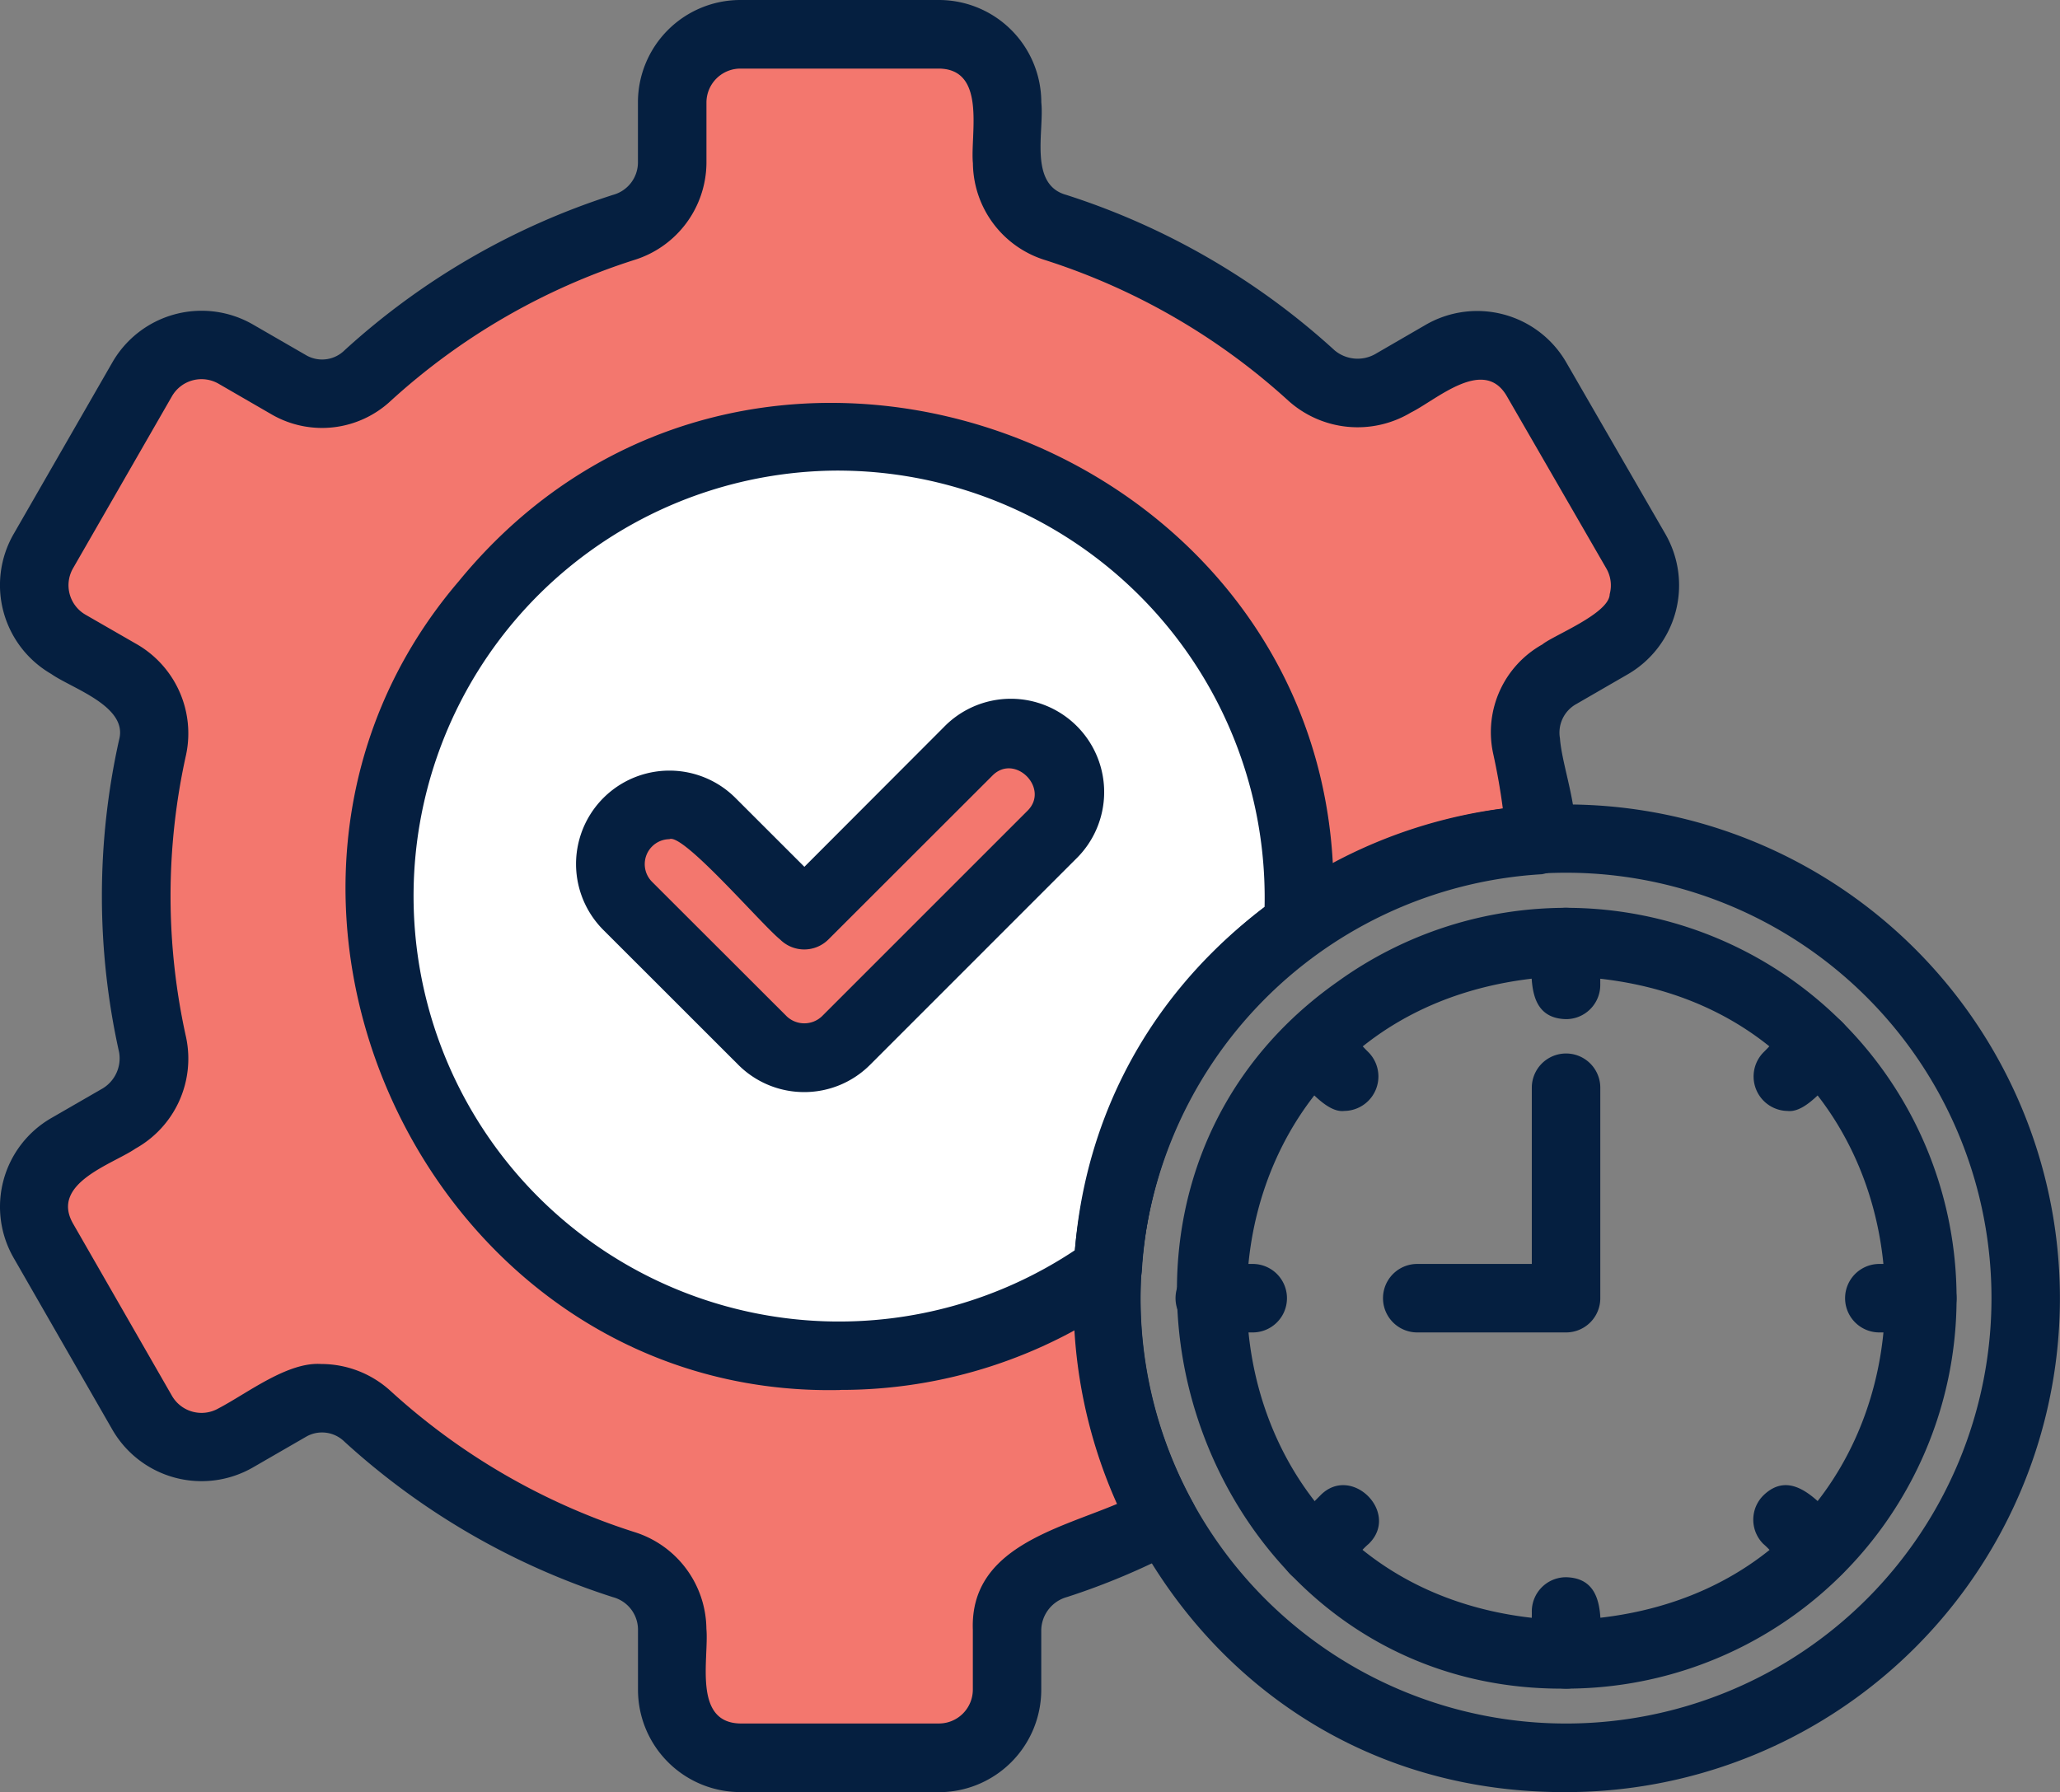
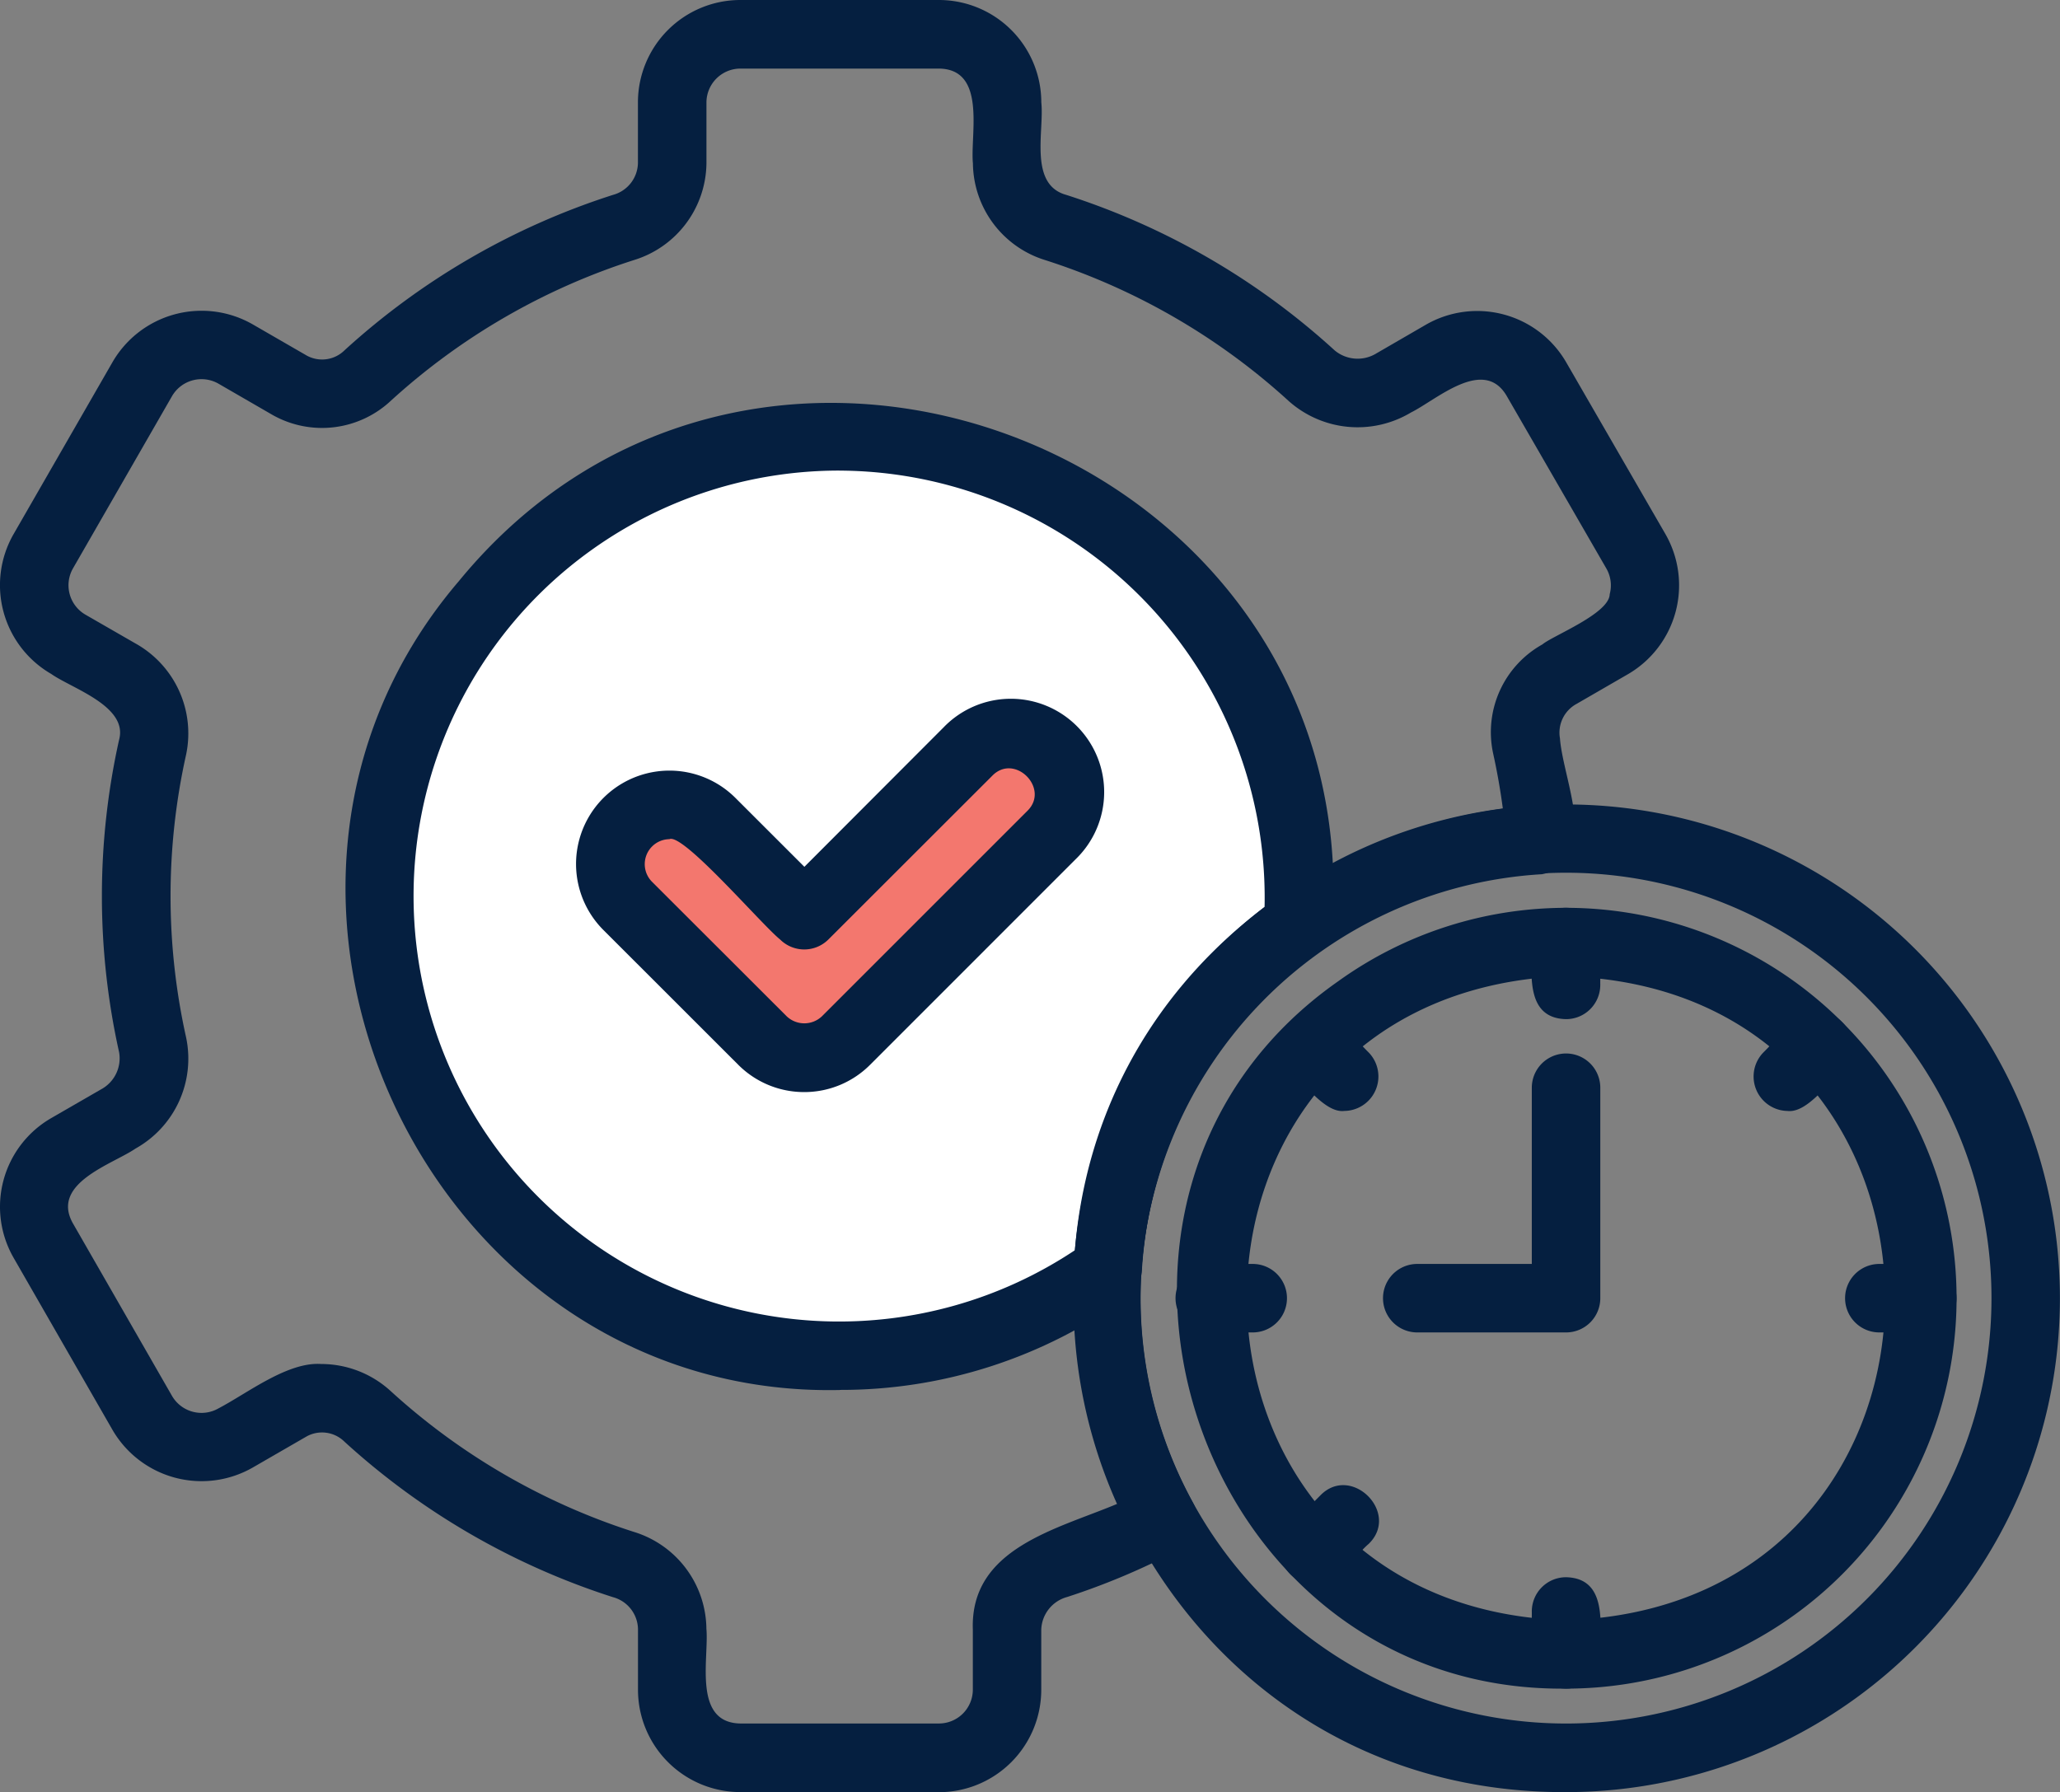
<svg xmlns="http://www.w3.org/2000/svg" width="80.455" height="70" viewBox="0 0 80.455 70">
  <rect x="0" y="0" width="80.455" height="70" fill="#808080" stroke="none" />
  <g id="time_management" data-name="time management" transform="translate(-0.959 -2.914)">
    <g id="Group_9140" data-name="Group 9140" transform="translate(0.959 2.914)">
-       <path id="Path_15874" data-name="Path 15874" d="M59.74,31.2a25.652,25.652,0,0,1,.544,3.685c-12.807.238-21.208,15.545-14.733,26.54-1.944,1.445-5.97,1.248-6.094,4.31v2.343a2.663,2.663,0,0,1-2.663,2.663H29.04a2.663,2.663,0,0,1-2.663-2.663V65.7a2.66,2.66,0,0,0-1.9-2.511,27.233,27.233,0,0,1-9.99-5.786,2.589,2.589,0,0,0-3.044-.381L9.324,58.247a2.663,2.663,0,0,1-3.641-.978L1.814,50.541a2.663,2.663,0,0,1,.979-3.636c1.546-.863,3.8-1.85,3.289-4.018a26.93,26.93,0,0,1,0-11.623A2.712,2.712,0,0,0,4.743,28.37l-1.95-1.123a2.663,2.663,0,0,1-.979-3.636l3.869-6.727a2.663,2.663,0,0,1,3.641-.978l2.117,1.223a2.589,2.589,0,0,0,3.044-.381,27.235,27.235,0,0,1,9.99-5.786c2.264-.664,1.908-3.057,1.9-4.886A2.663,2.663,0,0,1,29.04,3.413h7.754a2.663,2.663,0,0,1,2.663,2.663V8.452a2.66,2.66,0,0,0,1.9,2.511,27.235,27.235,0,0,1,9.991,5.786,2.735,2.735,0,0,0,3.2.284l1.933-1.122a2.663,2.663,0,0,1,3.643.971l3.885,6.727a2.663,2.663,0,0,1-.977,3.64C61.547,28.091,59.214,29.084,59.74,31.2Z" transform="translate(-0.124 -2.077)" fill="#f3776e" />
      <path id="Path_15875" data-name="Path 15875" d="M37.631,72.913H29.876a4,4,0,0,1-4-4V66.538A1.317,1.317,0,0,0,24.9,65.3a28.4,28.4,0,0,1-10.484-6.07,1.247,1.247,0,0,0-1.476-.212l-2.116,1.222a4.022,4.022,0,0,1-5.469-1.47L1.491,52.045a4,4,0,0,1,1.473-5.46L4.91,45.462a1.375,1.375,0,0,0,.7-1.451,28.048,28.048,0,0,1,0-12.2c.361-1.316-1.851-2.007-2.651-2.573a4.006,4.006,0,0,1-1.47-5.461l3.868-6.725a4.019,4.019,0,0,1,5.469-1.47l2.116,1.222a1.247,1.247,0,0,0,1.478-.212A28.38,28.38,0,0,1,24.9,10.526a1.316,1.316,0,0,0,.974-1.237V6.914a4,4,0,0,1,4-4h7.754a4,4,0,0,1,4,4c.122,1.11-.5,3.208.974,3.612A28.411,28.411,0,0,1,53.085,16.6a1.4,1.4,0,0,0,1.632.116l1.933-1.12a4.017,4.017,0,0,1,5.472,1.459l3.886,6.728a4.017,4.017,0,0,1-1.471,5.467l-2,1.156a1.277,1.277,0,0,0-.653,1.345c.118,1.648,1.654,4.851-.7,5.31A16.661,16.661,0,0,0,45.5,53.621a16.489,16.489,0,0,0,2.055,8,1.346,1.346,0,0,1-.546,1.824,27.414,27.414,0,0,1-4.372,1.848,1.369,1.369,0,0,0-1.011,1.281v2.343a4,4,0,0,1-4,4ZM13.519,56.192a4.019,4.019,0,0,1,2.7,1.059,25.717,25.717,0,0,0,9.5,5.5,4,4,0,0,1,2.829,3.783c.105,1.16-.539,3.671,1.327,3.7h7.755a1.325,1.325,0,0,0,1.324-1.326V66.57c-.114-3.179,3.271-3.919,5.631-4.912A19.4,19.4,0,0,1,59.654,34.5c-.094-.718-.222-1.447-.384-2.178A3.926,3.926,0,0,1,61.2,28.084c.406-.343,2.612-1.2,2.627-1.961a1.32,1.32,0,0,0-.133-1.008l-3.884-6.726c-.9-1.56-2.742.141-3.748.639a4.047,4.047,0,0,1-4.774-.452,25.743,25.743,0,0,0-9.5-5.5,4,4,0,0,1-2.831-3.783c-.11-1.124.546-3.676-1.324-3.7H29.876A1.328,1.328,0,0,0,28.55,6.914V9.289a4,4,0,0,1-2.831,3.783,25.711,25.711,0,0,0-9.5,5.5,3.932,3.932,0,0,1-4.615.55L9.491,17.9a1.333,1.333,0,0,0-1.813.486L3.81,25.114A1.328,1.328,0,0,0,4.3,26.925l1.951,1.123a4.023,4.023,0,0,1,1.977,4.34,25.4,25.4,0,0,0,0,11.049,4.021,4.021,0,0,1-1.98,4.342c-.883.609-3.342,1.35-2.434,2.932L7.678,57.44a1.333,1.333,0,0,0,1.813.486c1.132-.591,2.707-1.833,4.027-1.733Z" transform="translate(-0.959 -2.914)" fill="#051f40" />
      <path id="Path_15876" data-name="Path 15876" d="M42.372,28.341A18,18,0,0,0,34.93,41.813a17.949,17.949,0,1,1,7.442-13.472Z" transform="translate(8.331 7.757)" fill="#fff" />
      <path id="Path_15877" data-name="Path 15877" d="M25.314,47.354C9.2,47.7.017,27.931,10.43,15.762c11.714-14.3,35.354-4.984,34.118,13.476a1.437,1.437,0,0,1-.574,1.046,16.429,16.429,0,0,0-6.867,12.424,1.331,1.331,0,0,1-.551,1,19.029,19.029,0,0,1-11.241,3.642Zm-.024-35.913a16.619,16.619,0,1,0,9.2,30.454A19.083,19.083,0,0,1,41.9,28.489,16.679,16.679,0,0,0,25.291,11.442Z" transform="translate(7.489 6.94)" fill="#051f40" />
      <path id="Path_15879" data-name="Path 15879" d="M35.875,53.241c-18.49.076-26.419-24.168-11.262-34.949A19.289,19.289,0,1,1,35.875,53.241ZM35.7,17.331A16.616,16.616,0,1,0,52.491,33.948,16.616,16.616,0,0,0,35.7,17.331Z" transform="translate(25.288 16.759)" fill="#051f40" />
      <path id="Path_15880" data-name="Path 15880" d="M17.447,26.275a2.3,2.3,0,0,1-1.631-.676l-5.267-5.264a2.308,2.308,0,1,1,3.264-3.263L17.447,20.7l6.391-6.391A2.308,2.308,0,1,1,27.1,17.577L19.078,25.6a2.3,2.3,0,0,1-1.631.676Z" transform="translate(13.964 15.044)" fill="#f3776e" />
      <path id="Path_15881" data-name="Path 15881" d="M18.285,28.45a3.632,3.632,0,0,1-2.578-1.067l-5.268-5.265A3.645,3.645,0,1,1,15.6,16.963l2.69,2.688L23.731,14.2a3.645,3.645,0,1,1,5.153,5.155l-8.021,8.022A3.628,3.628,0,0,1,18.285,28.45Zm-5.268-9.879a.976.976,0,0,0-.687,1.655L17.6,25.491a1,1,0,0,0,1.374,0l8.021-8.021c.9-.874-.492-2.28-1.371-1.372L19.23,22.487a1.337,1.337,0,0,1-1.891,0c-.721-.579-3.79-4.169-4.323-3.916Z" transform="translate(13.126 14.207)" fill="#051f40" />
      <path id="Path_15883" data-name="Path 15883" d="M33.342,46.67c-14.547.16-20.892-19.219-8.9-27.628a15.249,15.249,0,1,1,8.9,27.628ZM33.18,18.844C16.624,19.6,16.869,43.494,33.343,44,50.064,43.448,49.906,19.176,33.18,18.844Z" transform="translate(27.82 19.288)" fill="#051f40" />
      <path id="Path_15884" data-name="Path 15884" d="M24.676,30.3c-1.649-.039-1.321-1.9-1.337-3.014a1.336,1.336,0,0,1,1.337-1.337c1.649.039,1.321,1.9,1.337,3.014A1.336,1.336,0,0,1,24.676,30.3Z" transform="translate(36.487 35.658)" fill="#051f40" />
      <path id="Path_15885" data-name="Path 15885" d="M24.676,20.522c-1.649-.039-1.321-1.9-1.337-3.014a1.336,1.336,0,0,1,1.337-1.337c1.649.039,1.321,1.9,1.337,3.014a1.336,1.336,0,0,1-1.337,1.337Z" transform="translate(36.487 19.286)" fill="#051f40" />
      <path id="Path_15886" data-name="Path 15886" d="M20.979,28.476a1.346,1.346,0,0,1-.945-2.283l1.186-1.187c1.208-1.244,3.136.681,1.891,1.891C22.6,27.325,21.748,28.571,20.979,28.476Z" transform="translate(30.345 33.407)" fill="#051f40" />
      <path id="Path_15887" data-name="Path 15887" d="M27.892,21.564a1.346,1.346,0,0,1-.945-2.283c.784-.77,1.91-2.327,3.079-1.187a1.337,1.337,0,0,1,0,1.891c-.512.427-1.365,1.673-2.134,1.579Z" transform="translate(41.921 21.83)" fill="#051f40" />
      <path id="Path_15888" data-name="Path 15888" d="M21.14,24.048H19.463a1.337,1.337,0,1,1,0-2.675H21.14a1.337,1.337,0,1,1,0,2.675Z" transform="translate(27.786 27.997)" fill="#051f40" />
      <path id="Path_15889" data-name="Path 15889" d="M30.918,24.048H29.241a1.337,1.337,0,1,1,0-2.675h1.677a1.337,1.337,0,1,1,0,2.675Z" transform="translate(44.158 27.997)" fill="#051f40" />
      <path id="Path_15890" data-name="Path 15890" d="M22.172,21.563c-.765.1-1.626-1.153-2.131-1.579a1.337,1.337,0,0,1,0-1.891c1.17-1.139,2.294.415,3.077,1.187a1.346,1.346,0,0,1-.945,2.283Z" transform="translate(30.337 21.83)" fill="#051f40" />
-       <path id="Path_15891" data-name="Path 15891" d="M29.088,28.477c-.765.1-1.628-1.153-2.134-1.579a1.337,1.337,0,0,1,0-1.891c1.169-1.14,2.3.416,3.079,1.187a1.346,1.346,0,0,1-.945,2.283Z" transform="translate(41.913 33.407)" fill="#051f40" />
      <path id="Path_15892" data-name="Path 15892" d="M28.3,29.195H22.493a1.337,1.337,0,1,1,0-2.675h4.474V19.637a1.337,1.337,0,1,1,2.675,0v8.221A1.337,1.337,0,0,1,28.3,29.195Z" transform="translate(32.859 22.85)" fill="#051f40" />
    </g>
  </g>
</svg>